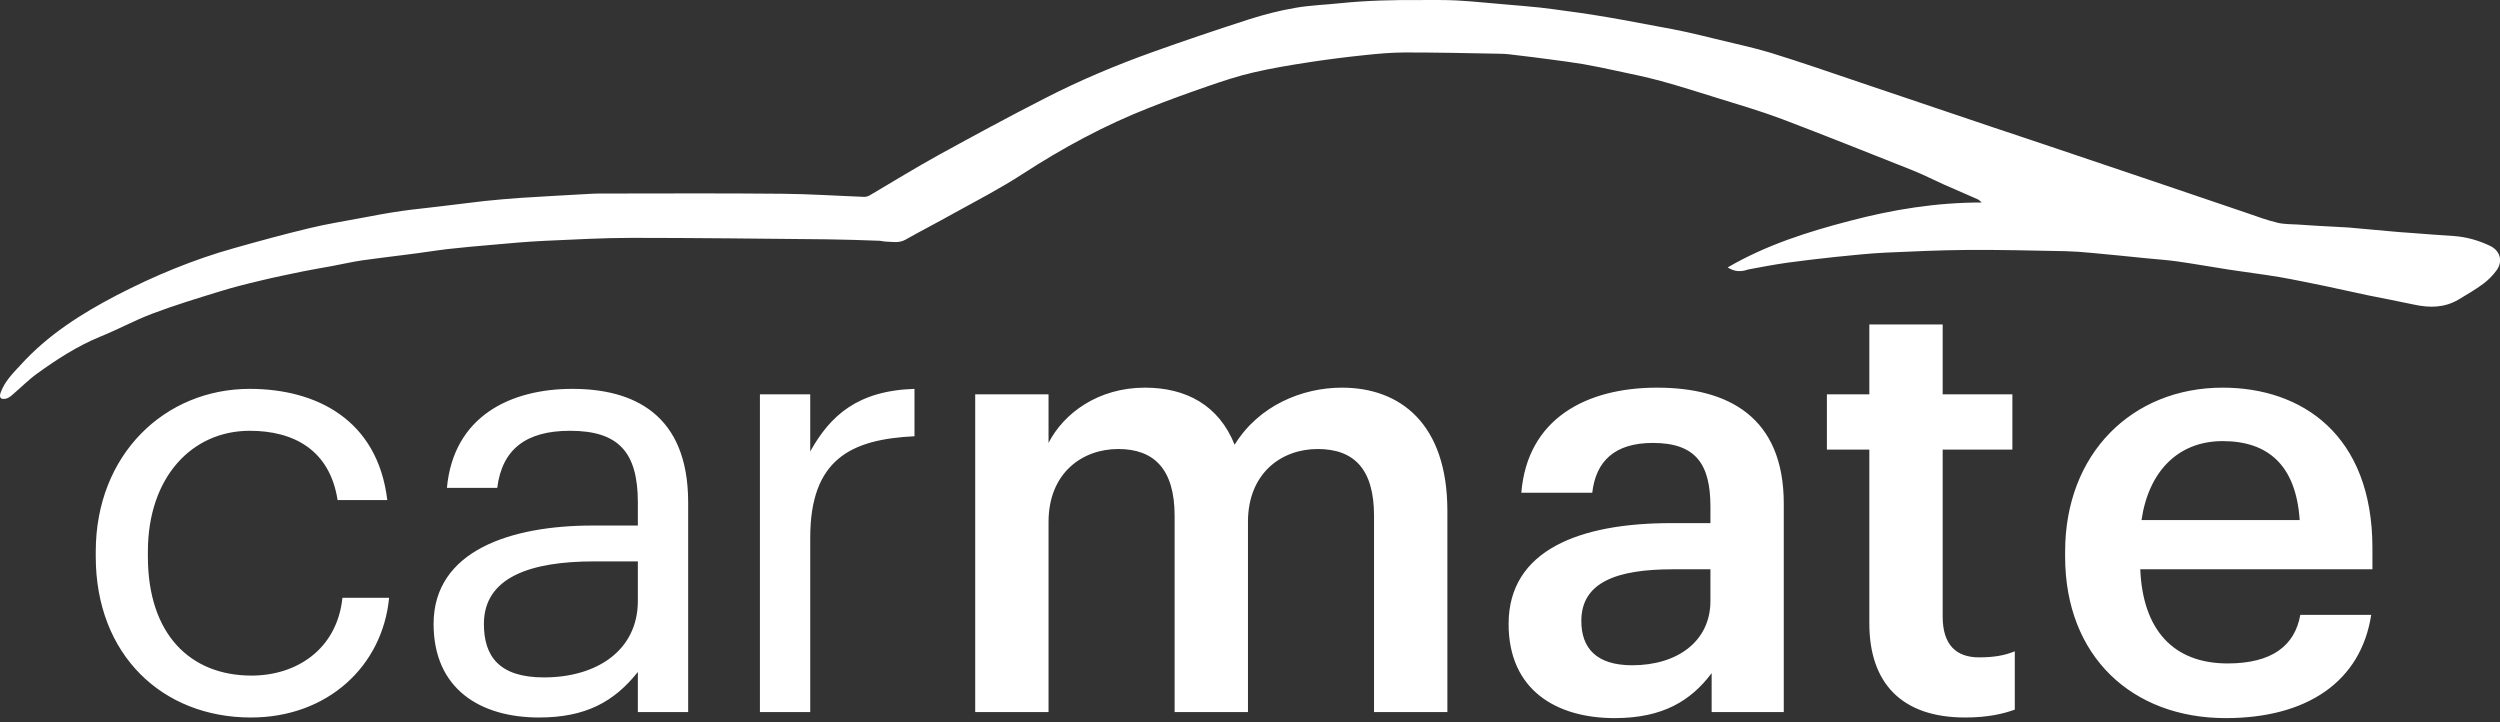
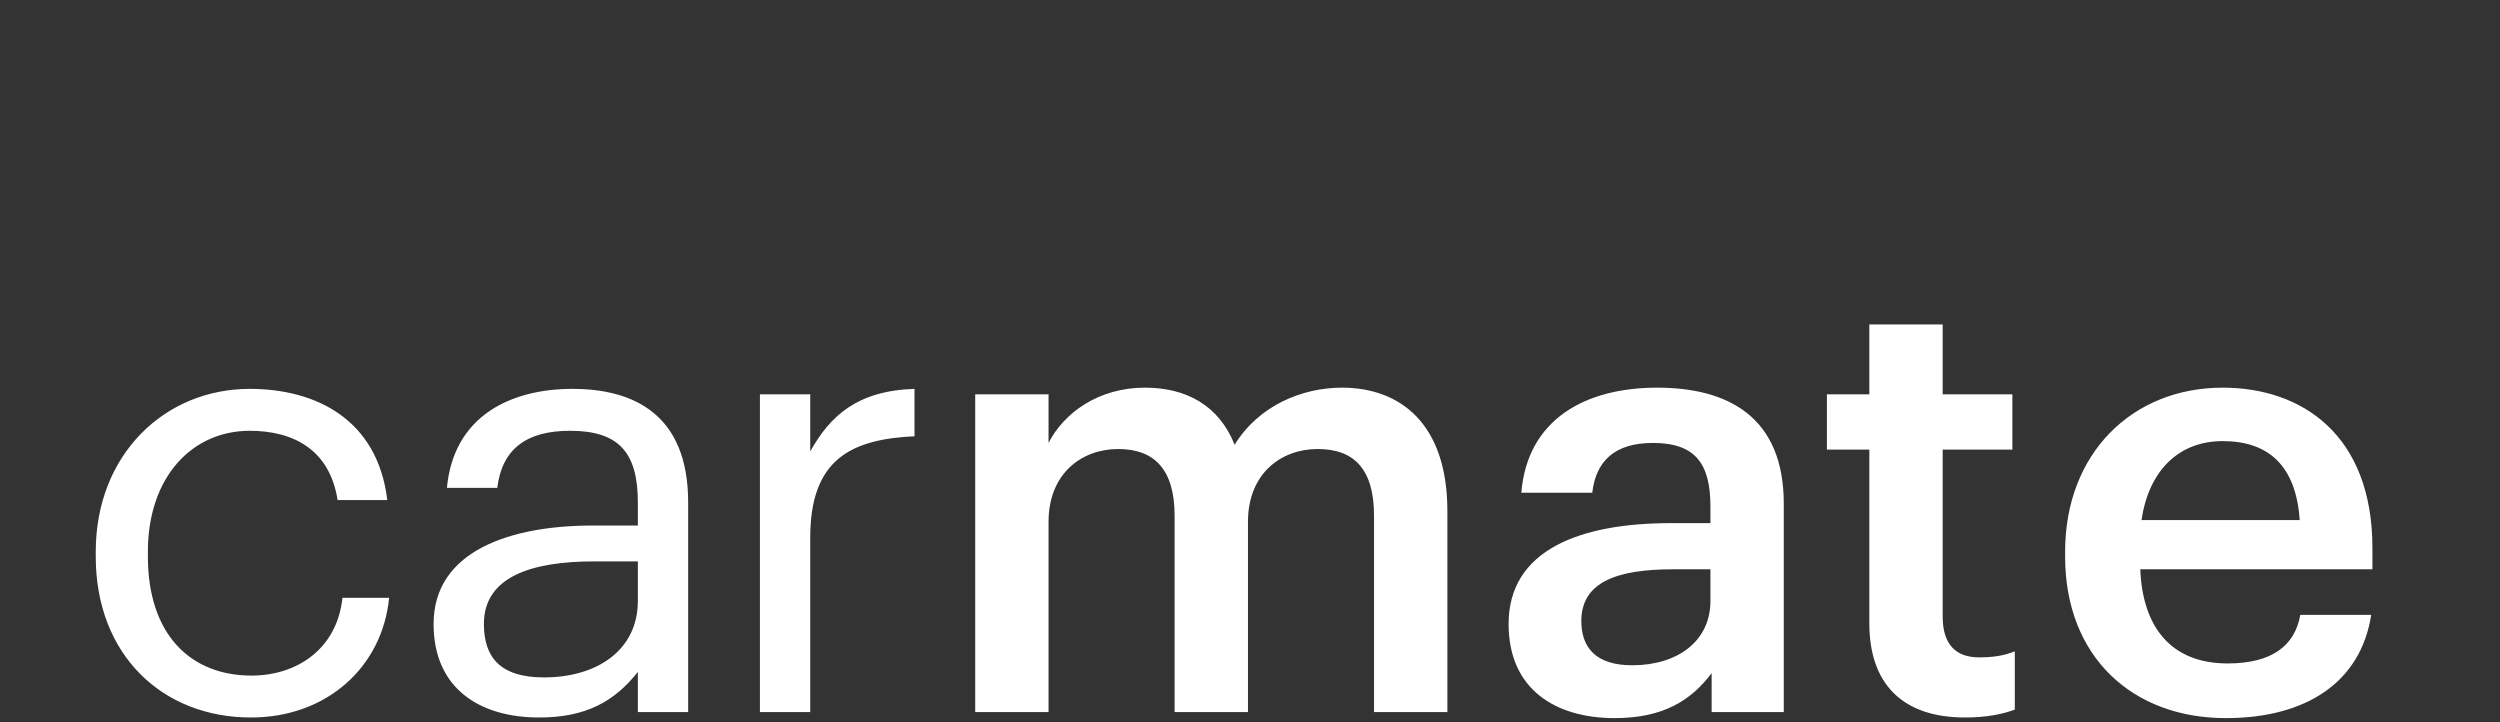
<svg xmlns="http://www.w3.org/2000/svg" width="225px" height="65px" viewBox="0 0 225 65" version="1.1">
  <rect x="0" y="0" width="225" height="65" fill="#333333" stroke="none" />
  <title>logo</title>
  <desc>Created with Sketch.</desc>
  <defs />
  <g id="Admin-Panel" stroke="none" stroke-width="1" fill="none" fill-rule="evenodd">
    <g id="Sign-In" transform="translate(-607, -213)" fill="#FFFFFF">
      <g id="logo" transform="translate(607, 213)">
-         <path d="M155.491,24.067 C158.968,22.044 162.689,20.865 166.504,19.872 C170.357,18.861 174.229,18.224 178.363,18.224 C178.157,18.056 178.081,17.962 177.969,17.925 C176.954,17.475 175.939,17.044 174.924,16.595 C174.003,16.183 173.101,15.715 172.161,15.34 C168.233,13.786 164.324,12.213 160.377,10.715 C158.479,10.003 156.506,9.423 154.57,8.824 C152.879,8.299 151.187,7.756 149.477,7.288 C148.161,6.932 146.808,6.651 145.474,6.37 C144.478,6.146 143.482,5.958 142.486,5.771 C141.471,5.603 140.456,5.471 139.46,5.34 C138.52,5.209 137.58,5.097 136.641,4.985 C136.077,4.91 135.494,4.835 134.912,4.835 C132.092,4.779 129.273,4.722 126.454,4.722 C125.233,4.722 123.992,4.835 122.771,4.966 C121.154,5.134 119.538,5.34 117.922,5.584 C116.211,5.846 114.501,6.127 112.81,6.52 C111.419,6.839 110.066,7.288 108.713,7.756 C106.927,8.374 105.161,9.011 103.413,9.704 C99.41,11.277 95.67,13.299 92.061,15.64 C90.05,16.951 87.908,18.056 85.803,19.217 C84.374,20.022 82.908,20.771 81.48,21.576 C80.916,21.895 80.334,21.764 79.751,21.745 C79.563,21.745 79.375,21.689 79.187,21.67 C77.609,21.614 76.03,21.558 74.451,21.539 C68.587,21.483 62.705,21.408 56.841,21.408 C54.266,21.408 51.692,21.558 49.117,21.67 C47.463,21.745 45.828,21.895 44.174,22.044 C42.877,22.157 41.562,22.269 40.265,22.419 C39.024,22.569 37.784,22.775 36.525,22.925 C35.228,23.093 33.912,23.243 32.616,23.43 C31.713,23.561 30.83,23.767 29.928,23.936 C29.007,24.104 28.105,24.254 27.184,24.441 C25.944,24.704 24.703,24.947 23.482,25.247 C22.204,25.546 20.945,25.865 19.685,26.258 C17.674,26.876 15.645,27.494 13.671,28.243 C12.093,28.842 10.589,29.666 9.01,30.303 C6.962,31.146 5.139,32.325 3.372,33.599 C2.564,34.179 1.869,34.891 1.098,35.546 C0.929,35.696 0.722,35.846 0.515,35.883 C0.064,35.977 -0.105,35.771 0.064,35.322 C0.421,34.329 1.154,33.599 1.85,32.85 C4.293,30.153 7.3,28.243 10.495,26.576 C13.897,24.816 17.411,23.355 21.095,22.325 C23.35,21.689 25.605,21.071 27.88,20.528 C29.421,20.153 30.999,19.91 32.559,19.61 C33.743,19.385 34.927,19.161 36.13,18.992 C37.258,18.824 38.404,18.73 39.551,18.58 C40.904,18.43 42.238,18.243 43.591,18.093 C44.663,17.981 45.734,17.887 46.805,17.812 C48.854,17.681 50.883,17.569 52.932,17.456 C53.251,17.438 53.59,17.419 53.909,17.419 C59.397,17.419 64.866,17.382 70.354,17.438 C72.835,17.456 75.316,17.625 77.796,17.719 C77.984,17.719 78.191,17.644 78.36,17.531 C80.39,16.333 82.401,15.097 84.468,13.955 C87.607,12.232 90.746,10.528 93.941,8.898 C97.098,7.269 100.387,5.883 103.732,4.685 C106.608,3.655 109.502,2.681 112.396,1.745 C113.749,1.314 115.121,0.958 116.531,0.715 C117.884,0.471 119.275,0.434 120.666,0.284 C123.071,0.041 125.496,-0.015 127.92,0.003 C128.991,0.003 130.044,-0.015 131.115,0.041 C132.562,0.116 134.009,0.284 135.457,0.397 C136.49,0.49 137.543,0.565 138.576,0.677 C139.403,0.771 140.211,0.883 141.02,0.996 C141.809,1.108 142.58,1.202 143.369,1.333 C144.29,1.483 145.192,1.633 146.113,1.801 C147.109,1.988 148.124,2.176 149.12,2.363 C150.041,2.531 150.98,2.7 151.883,2.906 C152.728,3.093 153.555,3.299 154.401,3.505 C156.055,3.917 157.709,4.254 159.325,4.741 C162.05,5.584 164.756,6.52 167.463,7.438 C170.056,8.299 172.631,9.198 175.225,10.059 C178.081,11.033 180.957,11.988 183.814,12.943 C187.046,14.03 190.298,15.134 193.53,16.221 C196.424,17.194 199.319,18.187 202.194,19.161 C203.115,19.479 204.017,19.816 204.957,20.041 C205.558,20.191 206.197,20.172 206.818,20.209 C207.4,20.247 207.964,20.284 208.547,20.322 C209.467,20.378 210.388,20.415 211.309,20.471 C212.625,20.584 213.94,20.715 215.256,20.827 C215.82,20.883 216.384,20.921 216.929,20.958 C218.225,21.052 219.503,21.164 220.8,21.239 C221.966,21.314 223.056,21.632 224.089,22.119 C225.01,22.55 225.292,23.505 224.691,24.329 C224.352,24.797 223.939,25.209 223.488,25.546 C222.774,26.071 222.003,26.52 221.251,26.97 C220.011,27.7 218.677,27.719 217.286,27.419 C215.895,27.119 214.504,26.857 213.114,26.576 C211.836,26.314 210.576,26.014 209.298,25.752 C207.908,25.471 206.517,25.172 205.107,24.928 C203.623,24.685 202.138,24.498 200.653,24.273 C199.074,24.029 197.514,23.749 195.936,23.524 C195.015,23.393 194.075,23.337 193.154,23.243 C191.5,23.074 189.847,22.906 188.193,22.756 C187.422,22.681 186.67,22.625 185.9,22.606 C182.968,22.55 180.017,22.475 177.085,22.494 C174.623,22.513 172.143,22.625 169.681,22.737 C168.158,22.812 166.636,22.981 165.114,23.131 C163.704,23.28 162.313,23.449 160.904,23.636 C159.72,23.805 158.517,24.029 157.333,24.254 C156.637,24.498 156.074,24.441 155.491,24.067 Z" id="Shape" fill-rule="nonzero" />
        <path d="M22.582,64.575 C14.618,64.575 8.617,58.944 8.617,50.088 L8.617,49.65 C8.617,40.903 14.836,34.998 22.473,34.998 C28.419,34.998 33.983,37.732 34.856,45.003 L30.383,45.003 C29.674,40.465 26.401,38.771 22.473,38.771 C17.291,38.771 13.309,42.926 13.309,49.65 L13.309,50.088 C13.309,57.085 17.127,60.803 22.637,60.803 C26.674,60.803 30.329,58.452 30.82,53.805 L35.02,53.805 C34.42,59.983 29.456,64.575 22.582,64.575 Z M48.515,64.575 C43.224,64.575 39.023,62.006 39.023,56.156 C39.023,49.541 46.006,47.299 53.316,47.299 L57.407,47.299 L57.407,45.222 C57.407,40.684 55.661,38.771 51.297,38.771 C47.37,38.771 45.188,40.411 44.751,43.91 L40.223,43.91 C40.824,37.404 46.006,34.998 51.516,34.998 C56.971,34.998 61.935,37.24 61.935,45.222 L61.935,64.083 L57.407,64.083 L57.407,60.475 C55.28,63.154 52.716,64.575 48.515,64.575 Z M48.952,60.967 C53.752,60.967 57.407,58.507 57.407,54.078 L57.407,50.525 L53.479,50.525 C47.752,50.525 43.551,51.946 43.551,56.156 C43.551,59.108 44.969,60.967 48.952,60.967 Z M68.393,64.083 L68.393,35.49 L72.921,35.49 L72.921,40.629 C74.721,37.404 77.176,35.162 82.304,34.998 L82.304,39.263 C76.576,39.536 72.921,41.34 72.921,48.393 L72.921,64.083 L68.393,64.083 Z M87.769,64.083 L87.769,35.49 L94.369,35.49 L94.369,39.864 C95.733,37.185 98.843,34.889 103.043,34.889 C106.752,34.889 109.698,36.474 111.117,40.028 C113.299,36.474 117.226,34.889 120.772,34.889 C126.009,34.889 130.264,38.115 130.264,45.987 L130.264,64.083 L123.663,64.083 L123.663,46.425 C123.663,42.215 121.863,40.411 118.59,40.411 C115.317,40.411 112.317,42.598 112.317,46.971 L112.317,64.083 L105.716,64.083 L105.716,46.425 C105.716,42.215 103.861,40.411 100.643,40.411 C97.37,40.411 94.369,42.598 94.369,46.971 L94.369,64.083 L87.769,64.083 Z M145.32,64.63 C140.083,64.63 135.774,62.115 135.774,56.156 C135.774,49.486 142.211,47.081 150.393,47.081 L153.939,47.081 L153.939,45.604 C153.939,41.778 152.63,39.864 148.757,39.864 C145.32,39.864 143.629,41.504 143.302,44.347 L136.919,44.347 C137.465,37.677 142.756,34.889 149.138,34.889 C155.521,34.889 160.54,37.513 160.54,45.331 L160.54,64.083 L154.048,64.083 L154.048,60.584 C152.193,63.045 149.684,64.63 145.32,64.63 Z M146.902,59.874 C150.939,59.874 153.939,57.741 153.939,54.078 L153.939,51.236 L150.557,51.236 C145.538,51.236 142.32,52.384 142.32,55.883 C142.32,58.288 143.629,59.874 146.902,59.874 Z M176.859,64.575 C171.186,64.575 168.24,61.514 168.24,56.101 L168.24,40.465 L164.421,40.465 L164.421,35.49 L168.24,35.49 L168.24,29.203 L174.841,29.203 L174.841,35.49 L181.114,35.49 L181.114,40.465 L174.841,40.465 L174.841,55.5 C174.841,58.015 176.041,59.163 178.114,59.163 C179.423,59.163 180.405,58.999 181.332,58.616 L181.332,63.865 C180.296,64.247 178.877,64.575 176.859,64.575 Z M200.317,64.63 C191.916,64.63 185.861,59.108 185.861,50.088 L185.861,49.65 C185.861,40.793 191.916,34.889 200.044,34.889 C207.136,34.889 213.518,39.099 213.518,49.322 L213.518,51.236 L192.625,51.236 C192.844,56.648 195.571,59.71 200.481,59.71 C204.463,59.71 206.536,58.124 207.027,55.336 L213.409,55.336 C212.482,61.35 207.627,64.63 200.317,64.63 Z M192.735,46.807 L206.972,46.807 C206.645,41.887 204.136,39.7 200.044,39.7 C196.062,39.7 193.389,42.379 192.735,46.807 Z" id="carmate" />
      </g>
    </g>
  </g>
</svg>